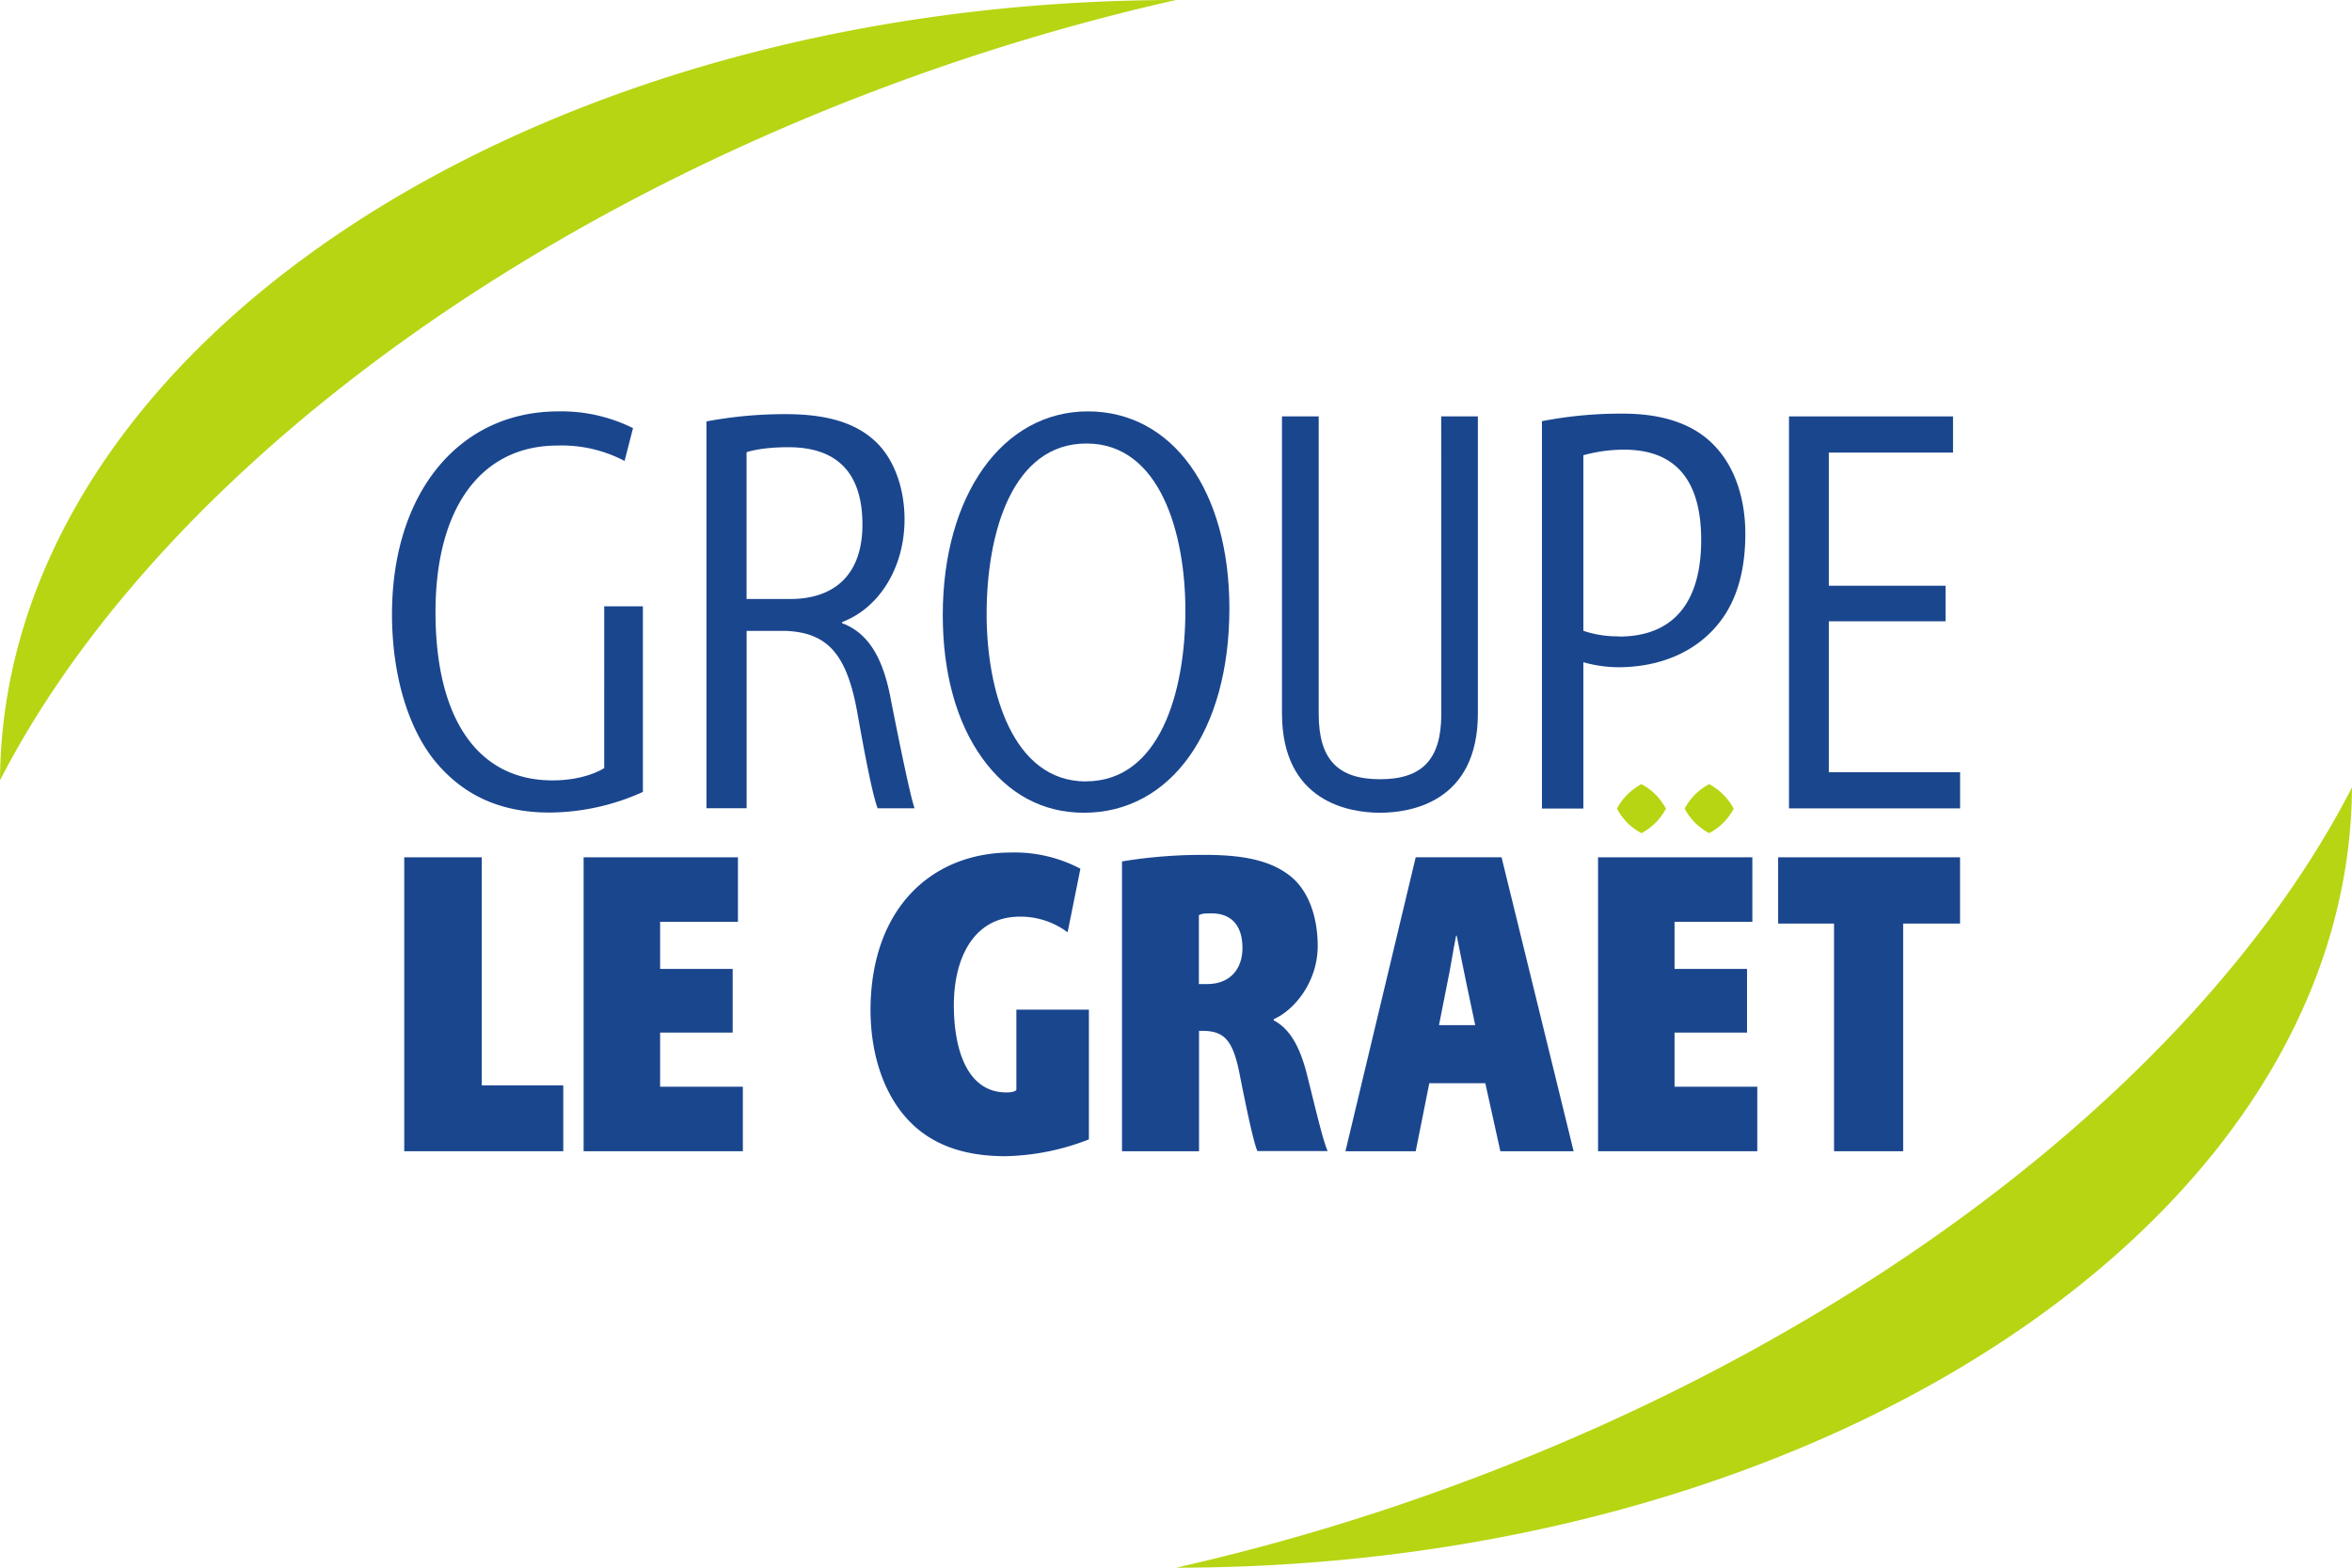
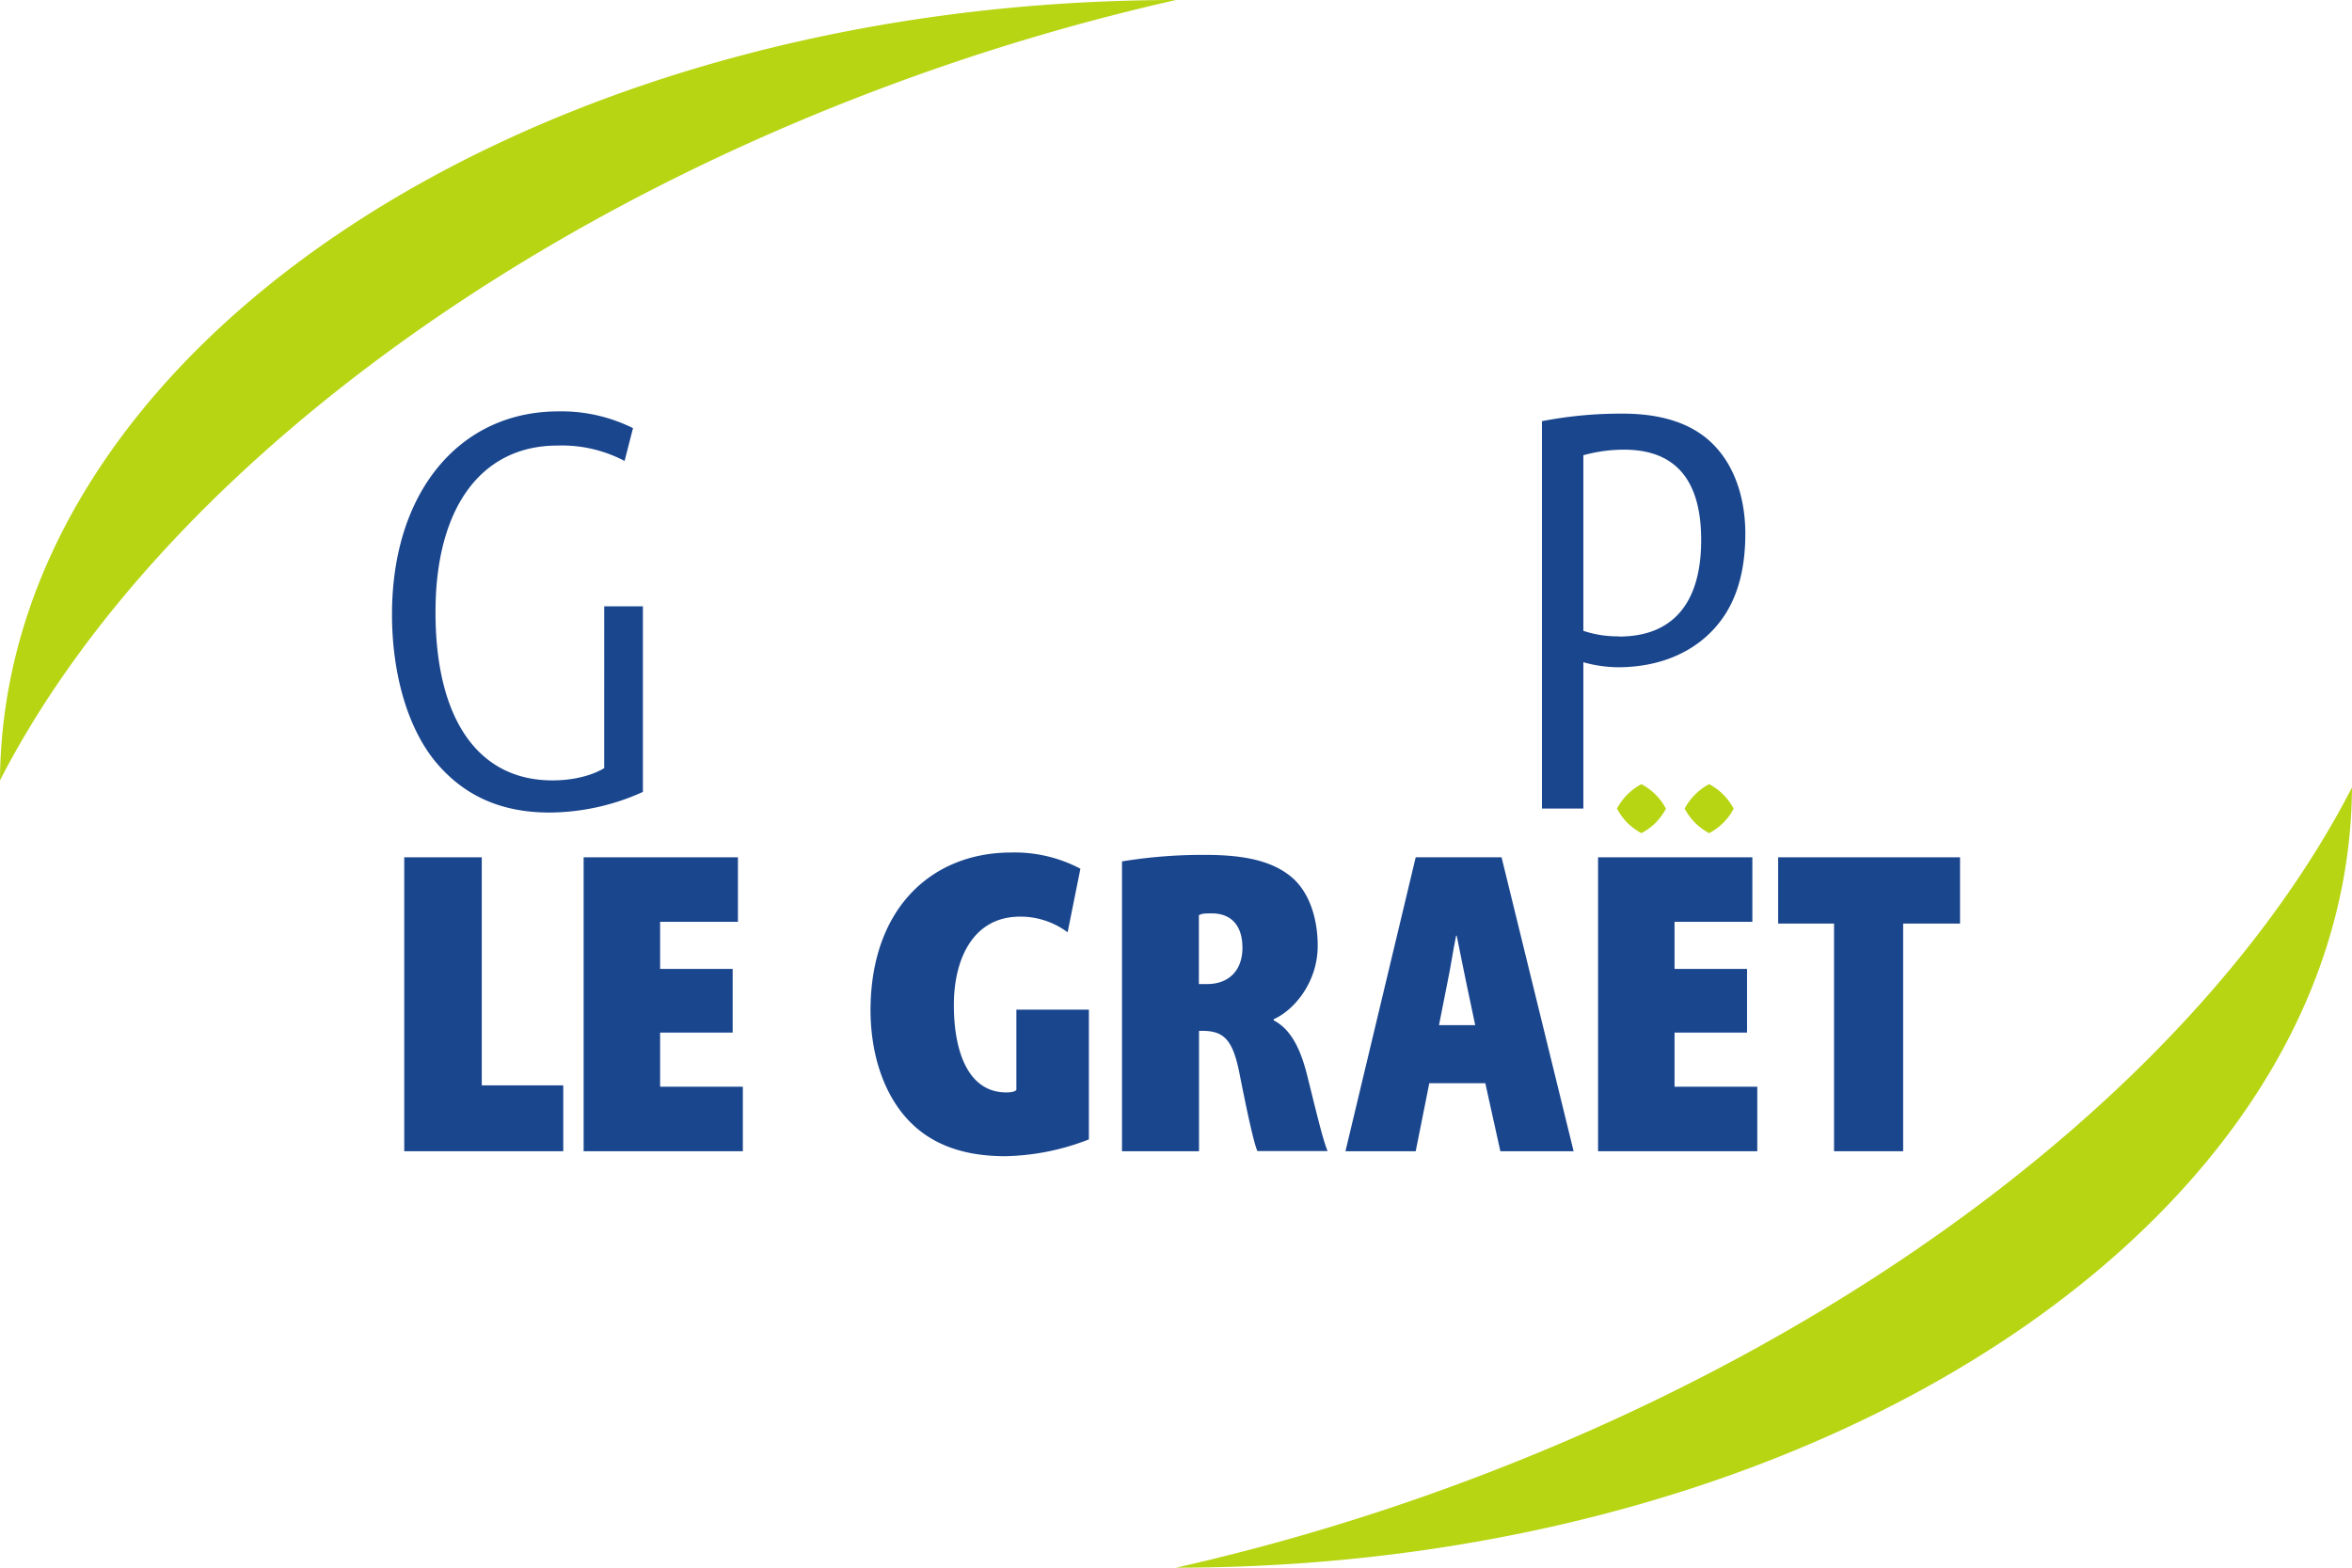
<svg xmlns="http://www.w3.org/2000/svg" viewBox="0 0 468.72 312.48">
  <defs>
    <style>.cls-1{fill:#1a468e;}.cls-2{fill:#b7d513;}</style>
  </defs>
  <g id="Calque_2" data-name="Calque 2">
    <g id="Calque_1-2" data-name="Calque 1">
      <path class="cls-1" d="M120.41,153.1s-3.55,2.45-10.33,2.45c-14.8,0-23.29-12.22-23.29-33.54,0-20.79,9.09-33.2,24.31-33.2a26.83,26.83,0,0,1,13.37,3.07l1.68-6.54A32,32,0,0,0,111.29,82c-19.84,0-33.17,16.26-33.17,40.45,0,11.89,3.12,22.55,8.56,29.25,5.68,6.9,13.15,10.26,22.84,10.26a45.6,45.6,0,0,0,18.6-4.11v-37h-7.71Z" />
-       <path class="cls-1" d="M157.41,119.39h-8.63V90.14s2.67-1,8.33-1c9.8,0,14.76,5.19,14.76,15.43,0,9.56-5.14,14.83-14.46,14.83m10.84,5-.43-.18V124l.44-.18c7.26-3,12-11,12-20.29,0-5.88-1.84-11.25-5-14.73-3.95-4.26-9.88-6.25-18.67-6.25A84.55,84.55,0,0,0,140.79,84v77.1h8V125.76h7.94c8.24.38,12,4.72,14.07,16,1.41,7.87,3,16.43,4.1,19.35h7.36c-1.15-3.25-4.77-21.92-4.77-21.92-1.46-7.63-4.13-12.65-9.23-14.81" />
-       <path class="cls-1" d="M216.42,155.76c-14.62,0-19.8-18-19.8-33.36,0-16.43,5.22-34,19.9-34s19.71,17.93,19.71,33.28c0,16.47-5.21,34.06-19.81,34.06M216.8,82c-17,0-28.92,16.7-28.92,40.61,0,11.51,2.73,21.38,7.88,28.53S207.83,162,216,162c17.35,0,29-16.36,29-40.72C245,97.78,233.65,82,216.8,82" />
-       <path class="cls-1" d="M287.23,142.32c0,9-3.76,13-12.21,13s-12.22-4-12.22-13V83h-7.32v59.17C255.48,160,269.14,162,275,162h0c5.87,0,19.52-1.94,19.52-19.8V83h-7.31Z" />
      <path class="cls-1" d="M322.65,126.84a21.5,21.5,0,0,1-7.11-1.1v-35a30.4,30.4,0,0,1,8.12-1.11c10.19,0,15.36,6,15.36,18,0,12.6-5.66,19.25-16.37,19.25m.81-44.43a82.19,82.19,0,0,0-16.17,1.5v77.22h8.25V132a26.31,26.31,0,0,0,6.9,1c8.58,0,15.78-3.19,20.27-9,3.39-4.32,5.11-10.24,5.11-17.59,0-7-2.06-13.08-5.79-17.18-4-4.5-10.28-6.78-18.57-6.78" />
-       <polygon class="cls-1" points="364.46 153.93 364.46 123.84 387.72 123.84 387.72 116.75 364.46 116.75 364.46 90.21 389.21 90.21 389.21 83 356.52 83 356.52 161.13 390.62 161.13 390.62 153.93 364.46 153.93" />
      <polygon class="cls-1" points="96.01 170.88 80.56 170.88 80.56 229.47 112.25 229.47 112.25 216.34 96.01 216.34 96.01 170.88" />
      <polygon class="cls-1" points="131.55 205.82 146.01 205.82 146.01 193.13 131.55 193.13 131.55 183.74 147.06 183.74 147.06 170.88 116.31 170.88 116.31 229.47 148.04 229.47 148.04 216.61 131.55 216.61 131.55 205.82" />
      <polygon class="cls-1" points="333.71 205.82 348.16 205.82 348.16 193.13 333.71 193.13 333.71 183.74 349.22 183.74 349.22 170.88 318.47 170.88 318.47 229.47 350.2 229.47 350.2 216.61 333.71 216.61 333.71 205.82" />
      <path class="cls-1" d="M202.55,217.23s-.2.52-2,.52c-7.8,0-10.46-8.53-10.46-17.39s3.5-16.51,11.32-17.53a15.73,15.73,0,0,1,11.35,3l2.55-12.67a28,28,0,0,0-13.83-3.23c-15.47,0-27.89,10.75-28,31.29,0,8.39,2.34,16,6.81,21.24,4.33,5.08,10.72,8,20.08,8A48,48,0,0,0,217,227.11V201.25H202.55Z" />
      <path class="cls-1" d="M240.54,196.15h-1.62V182.41c.59-.18.31-.35,2.55-.35,4,0,6.13,2.52,6.13,6.87s-2.57,7.22-7.06,7.22m13.29,7.26v-.26c4-1.74,8.77-7.31,8.77-14.62,0-5.65-1.76-10.65-5-13.52-3.89-3.39-9.53-4.61-17.38-4.61a99.2,99.2,0,0,0-16.62,1.3v57.77h15.35v-24h.51c4.26,0,6.17,1.48,7.54,8.44,1.45,7.31,2.82,13.79,3.58,15.53h14c-1-2.26-2.67-9.53-4.19-15.53-1.3-5-3.2-8.78-6.56-10.53" />
      <path class="cls-1" d="M286.77,204.34l1.68-8.49c.58-2.68,1.15-6.54,1.73-9.35h.12c.58,2.81,1.33,6.67,1.9,9.35l1.79,8.49Zm-4.64-33.46-14,58.59h14l2.71-13.56H296L299,229.47h14.6l-14.36-58.59Z" />
      <polygon class="cls-1" points="354.36 170.88 354.36 184.09 365.5 184.09 365.5 229.47 379.27 229.47 379.27 184.09 390.61 184.09 390.61 170.88 354.36 170.88" />
      <path class="cls-2" d="M327.11,156.3a12.17,12.17,0,0,0-2.81,2.08,12,12,0,0,0-2.06,2.8A12.43,12.43,0,0,0,324.3,164a12.3,12.3,0,0,0,2.81,2.07,12.17,12.17,0,0,0,2.83-2.07,12.43,12.43,0,0,0,2.06-2.81,11.59,11.59,0,0,0-4.89-4.88" />
      <path class="cls-2" d="M343.43,158.38a12.1,12.1,0,0,0-2.82-2.08,11.79,11.79,0,0,0-4.88,4.88A12.3,12.3,0,0,0,337.8,164a12.06,12.06,0,0,0,2.81,2.07,11.59,11.59,0,0,0,4.89-4.88,11.9,11.9,0,0,0-2.07-2.8" />
      <path class="cls-2" d="M286.42,297.32a442.92,442.92,0,0,1-52.05,15.16c129.1-.07,233.79-69.62,234.35-155.53-28.4,55.24-95.11,109.12-182.3,140.37" />
      <path class="cls-2" d="M182.31,15.16A444.85,444.85,0,0,1,234.36,0C105.25.08.57,69.62,0,155.54,28.4,100.3,95.11,46.42,182.31,15.16" />
    </g>
  </g>
</svg>